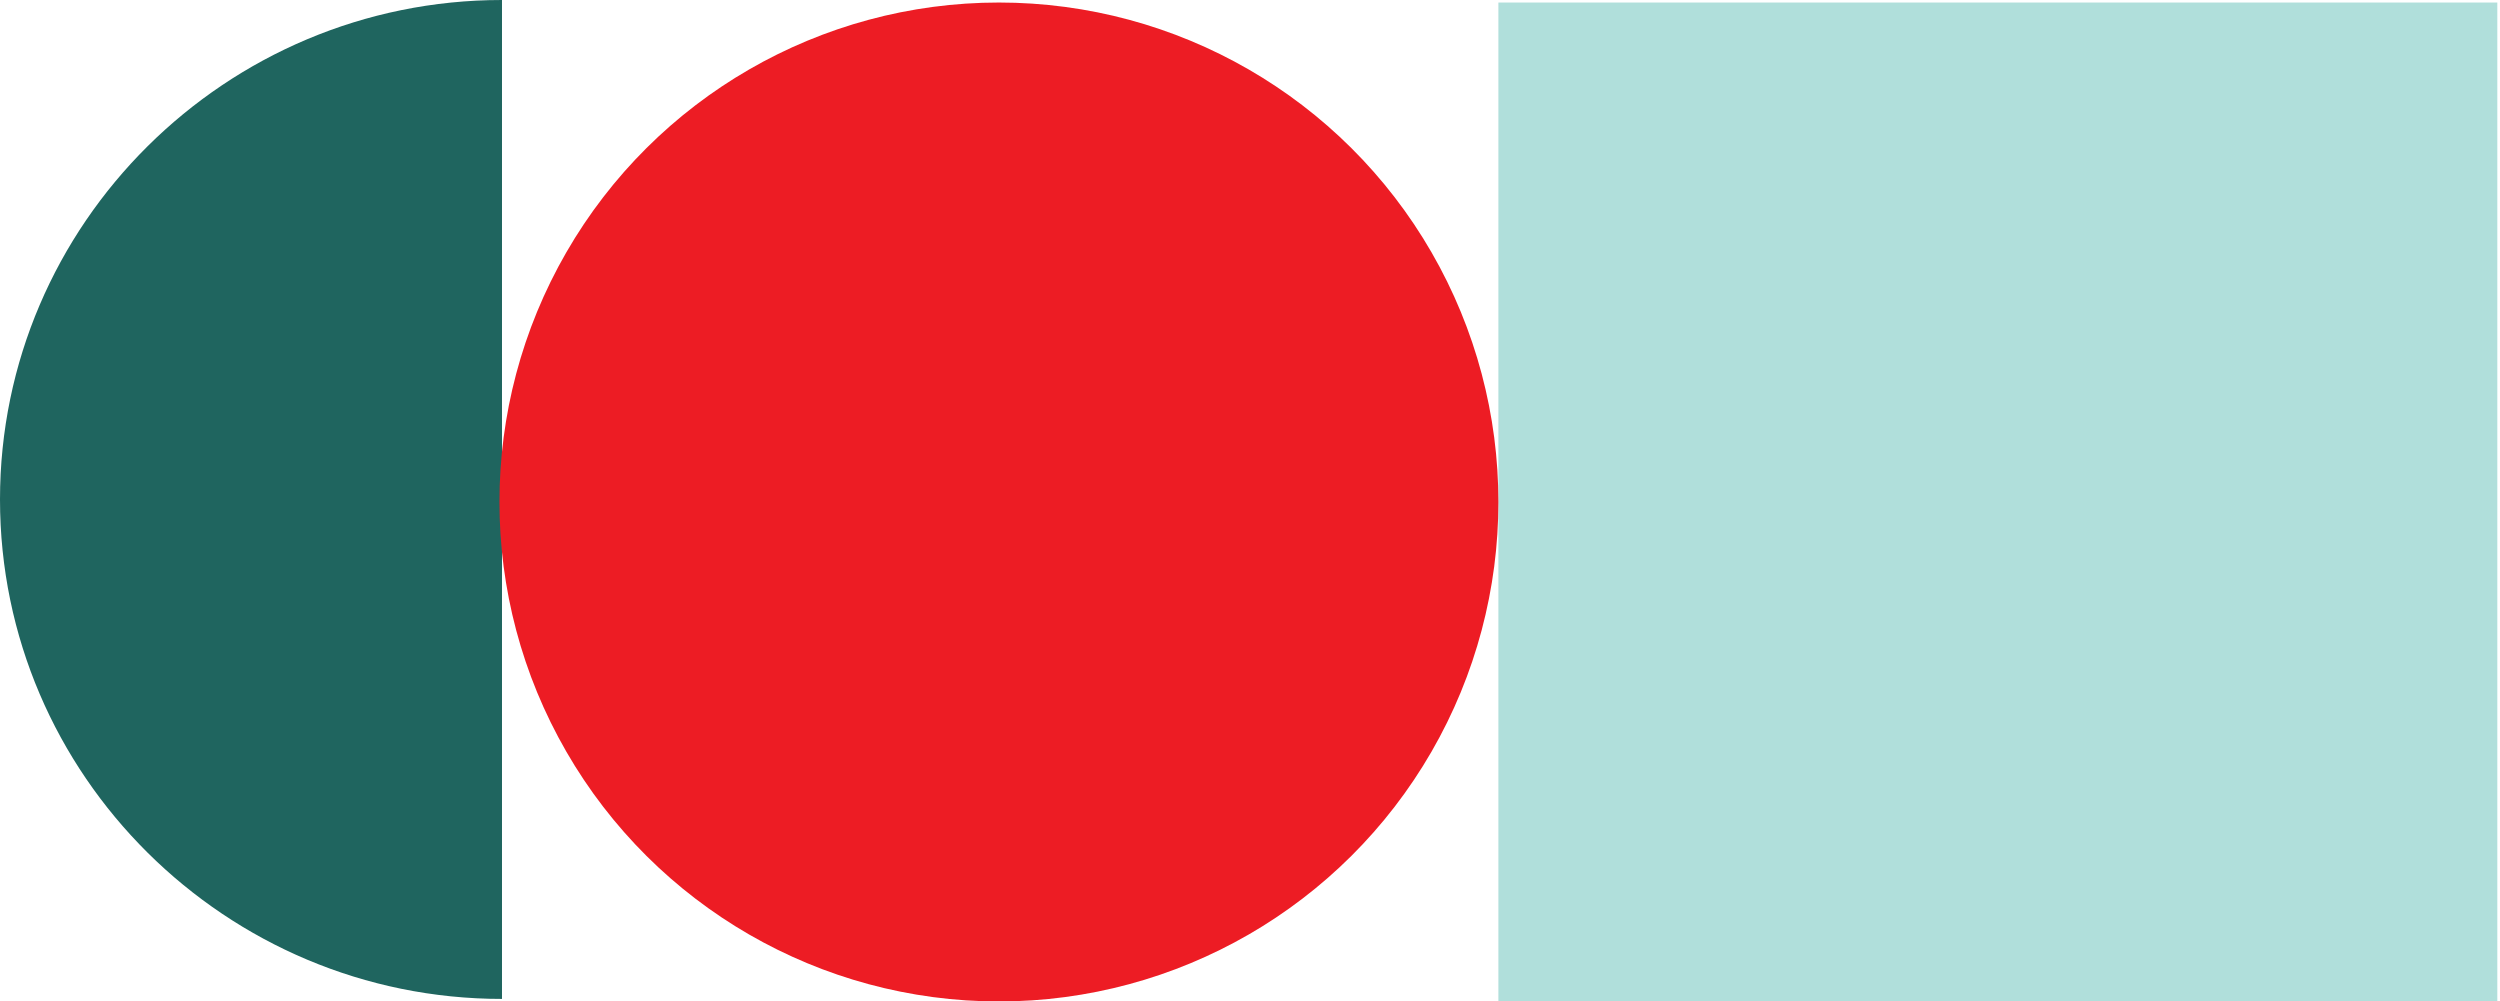
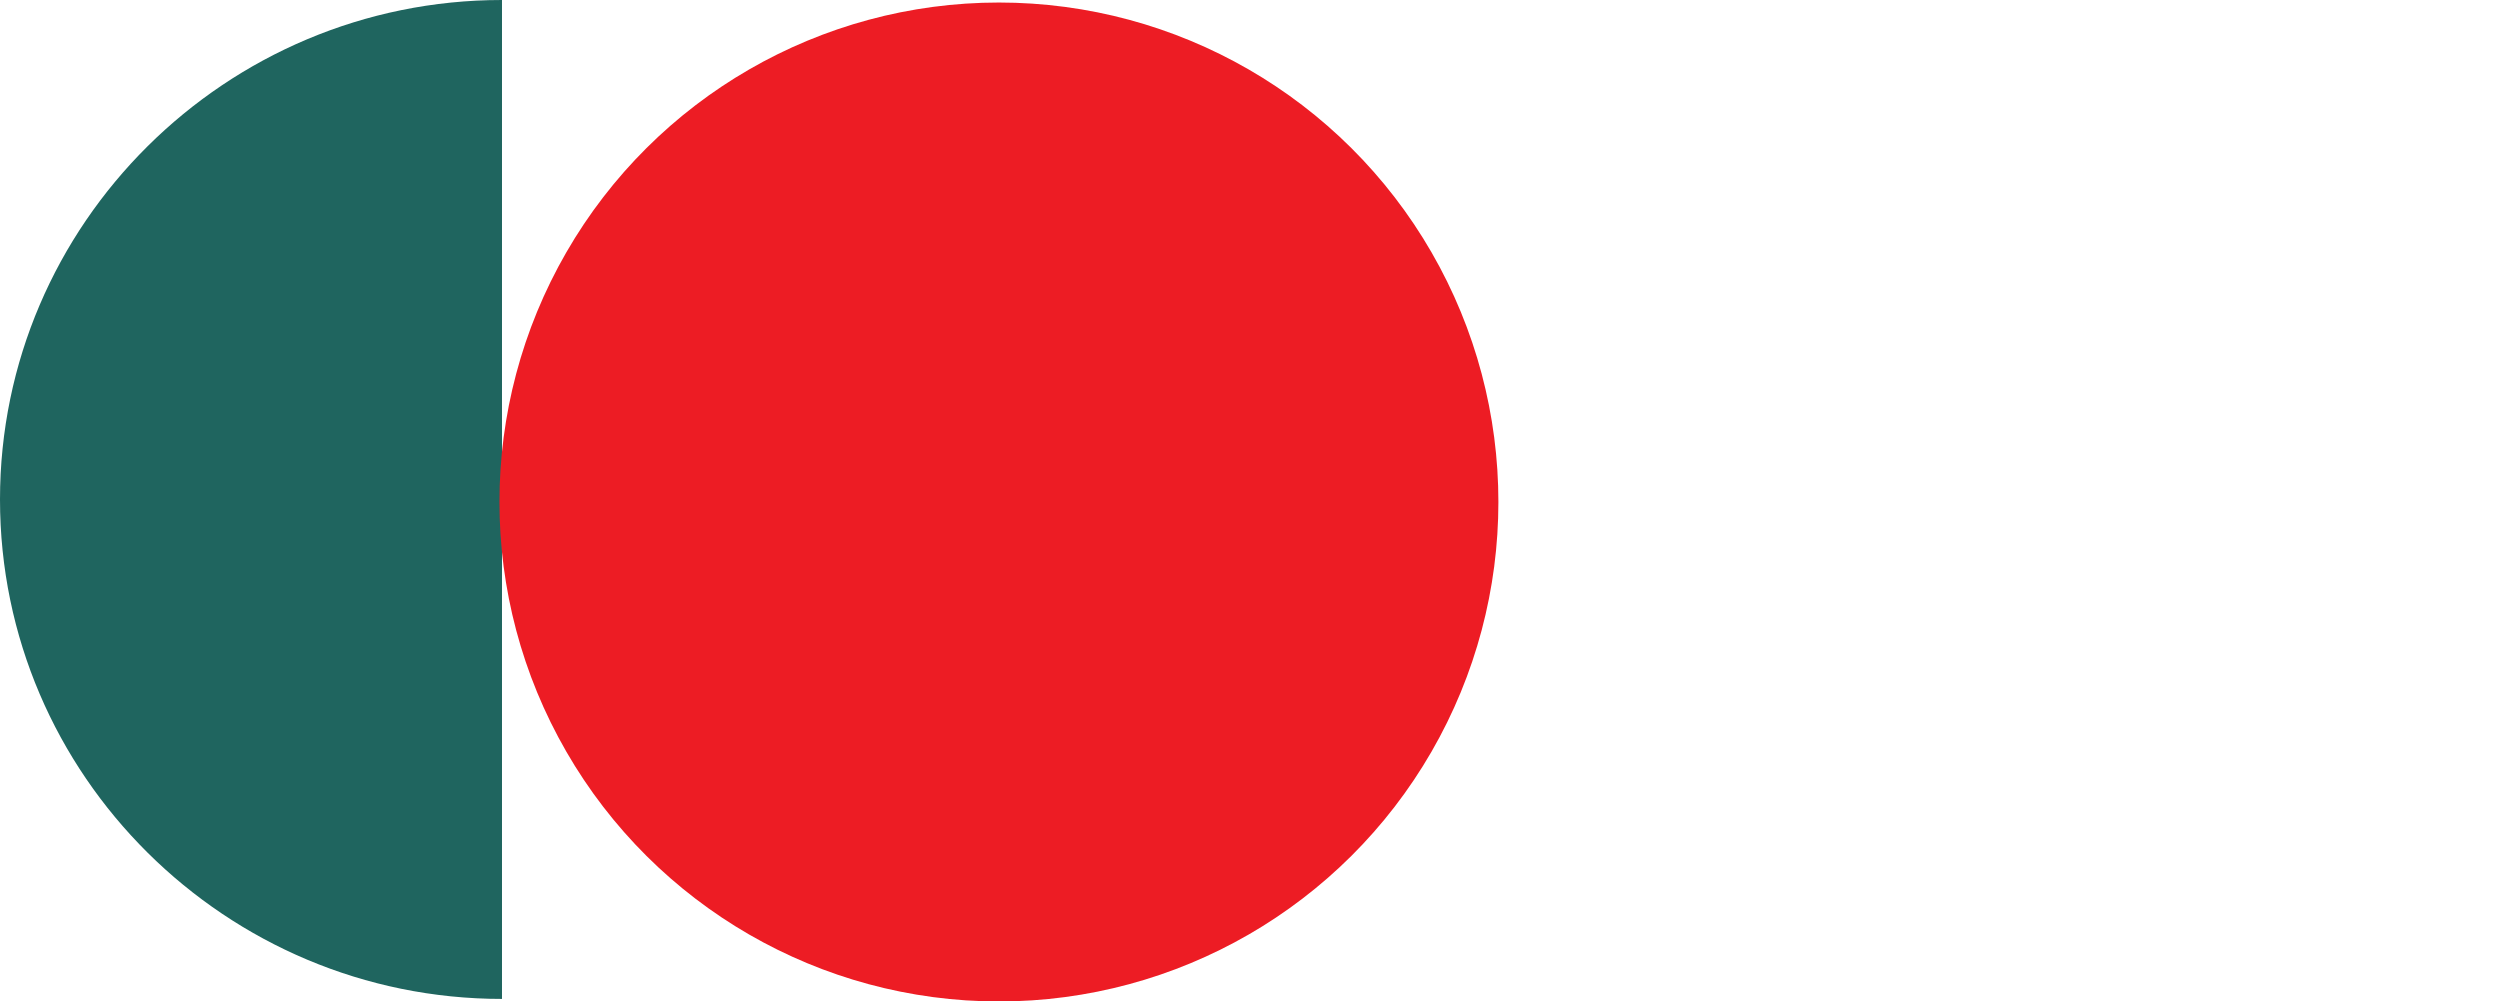
<svg xmlns="http://www.w3.org/2000/svg" fill="none" viewBox="0 0 342 137" height="137" width="342">
-   <rect fill="#B0DFDB" transform="rotate(90 341.633 0.347)" height="136.653" width="136.653" y="0.347" x="341.633" />
-   <path fill="#1F655F" d="M68.673 136.653C30.938 136.653 0 106.062 0 68.327C0 30.591 30.938 0 68.673 0L68.673 136.653Z" />
+   <path fill="#1F655F" d="M68.673 136.653C30.938 136.653 0 106.062 0 68.327C0 30.591 30.938 0 68.673 0Z" />
  <circle fill="#ED1C24" transform="rotate(90 136.653 68.673)" r="68.327" cy="68.673" cx="136.653" />
</svg>